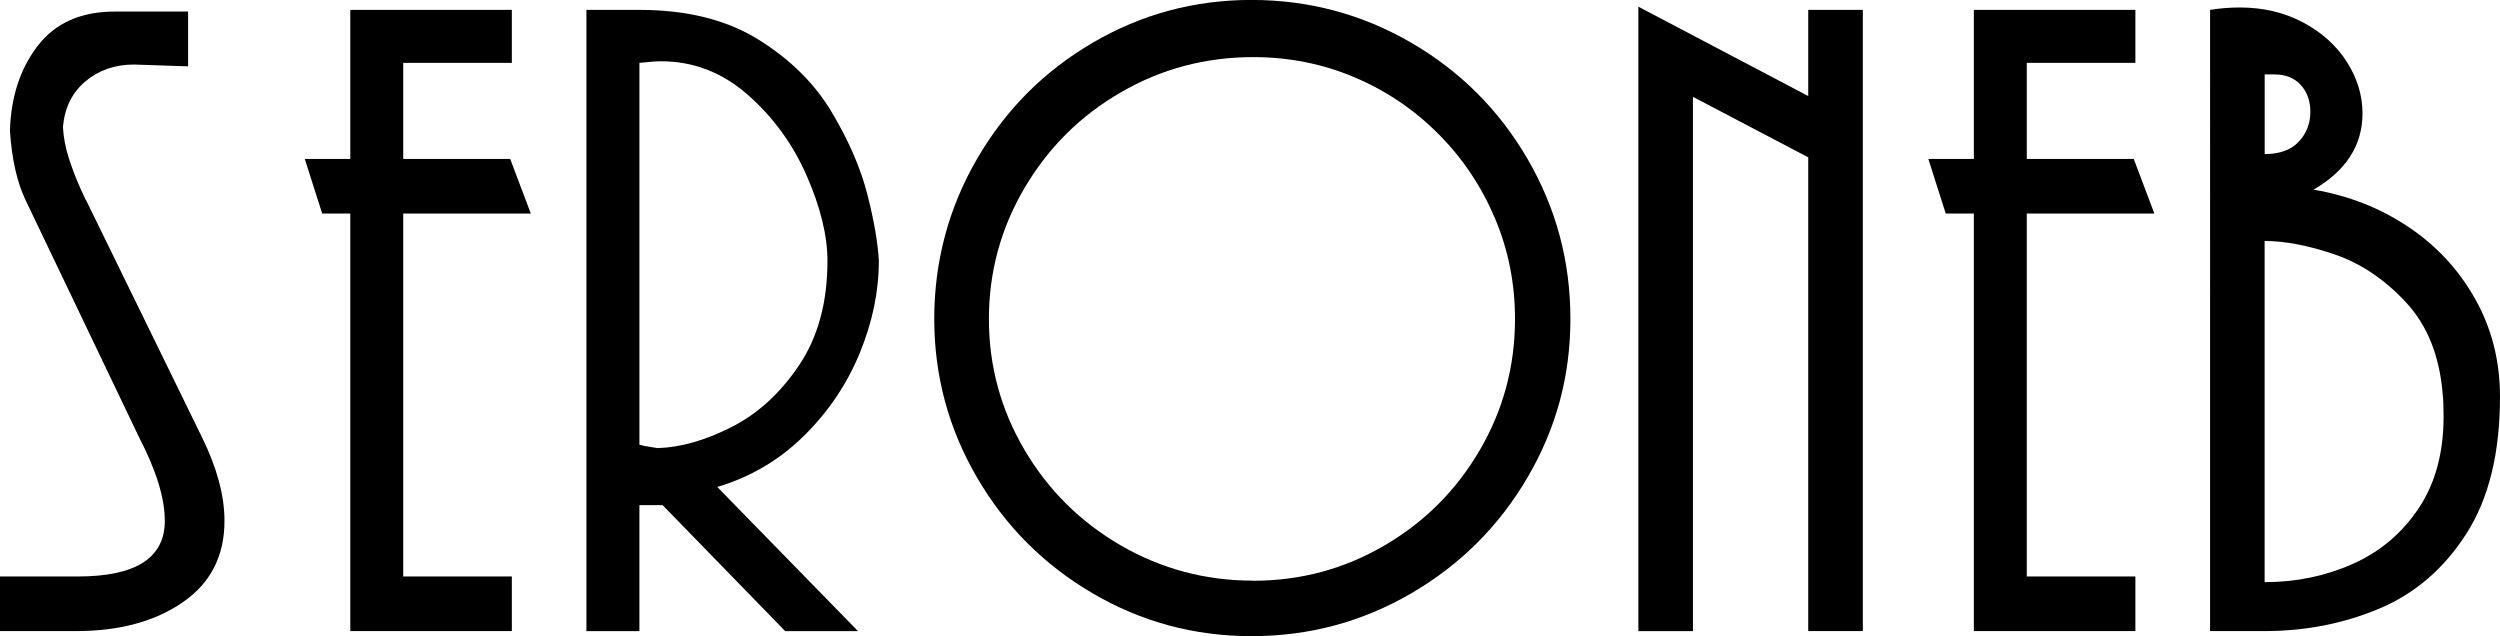
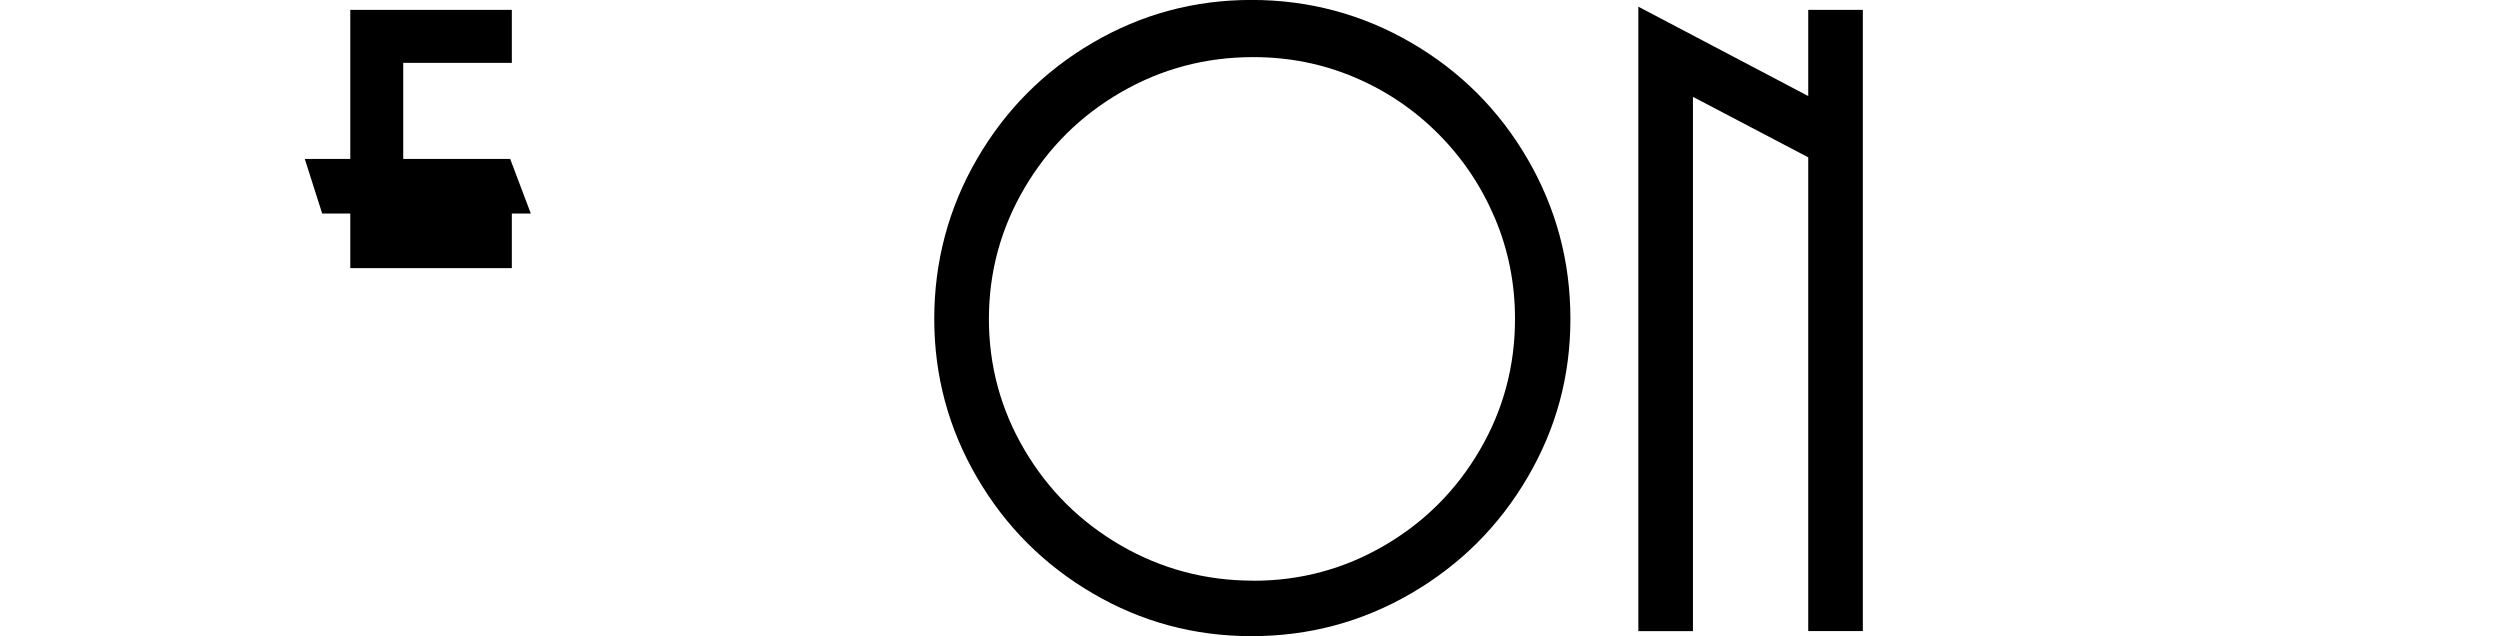
<svg xmlns="http://www.w3.org/2000/svg" id="Capa_2" data-name="Capa 2" viewBox="0 0 467.97 119.08">
  <g id="Capa_1-2" data-name="Capa 1">
    <g>
-       <path d="m16.13,37.51l21.69,44.36c2.8,5.7,4.2,10.91,4.2,15.63,0,6.59-2.61,11.67-7.84,15.26-5.22,3.58-11.86,5.37-19.91,5.37H0v-10.22h14.57c10.85,0,16.28-3.47,16.28-10.41,0-4.24-1.6-9.45-4.81-15.63L4.81,37.51c-1.62-3.38-2.6-7.72-2.95-13.02.18-6.31,1.9-11.61,5.19-15.9,3.28-4.29,8.11-6.43,14.5-6.43h13.66v10.26l-10.11-.34c-3.58,0-6.62,1.05-9.1,3.14-2.49,2.09-3.89,4.93-4.22,8.52.1,1.94.47,3.89,1.1,5.85.63,1.96,1.33,3.79,2.1,5.51.77,1.72,1.15,2.52,1.15,2.42Z" />
-       <path d="m75.48,29.75h20.02l3.86,10.22h-23.88v67.94h20.33v10.22h-30.24V39.97h-5.26l-3.26-10.22h8.52V1.85h30.24v9.92h-20.33v17.98Z" />
-       <path d="m119.69,118.14h-9.92V1.85h9.92c8.88,0,16.31,1.85,22.28,5.56,5.97,3.71,10.55,8.25,13.74,13.61,3.19,5.36,5.41,10.5,6.66,15.41,1.25,4.91,1.96,9.04,2.14,12.4,0,5.73-1.2,11.5-3.6,17.32-2.4,5.82-5.89,10.98-10.47,15.48s-9.97,7.68-16.18,9.52l26.35,26.99h-13.63l-22.94-23.58h-4.35v23.58Zm35.2-69.31c0-4.69-1.29-10-3.88-15.92s-6.26-10.97-11.03-15.16c-4.77-4.19-10.18-6.28-16.24-6.28-.83,0-2.18.1-4.05.3v71.47c.48.15,1.08.28,1.8.38.72.1,1.26.19,1.61.26,4.29-.13,8.91-1.44,13.85-3.95,4.95-2.51,9.17-6.39,12.68-11.64,3.51-5.25,5.26-11.73,5.26-19.46Z" />
+       <path d="m75.48,29.75h20.02l3.86,10.22h-23.88h20.33v10.22h-30.24V39.97h-5.26l-3.26-10.22h8.52V1.85h30.24v9.92h-20.33v17.98Z" />
      <path d="m234.27,119.08c-10.7,0-20.61-2.67-29.73-8.01-9.12-5.34-16.35-12.57-21.67-21.71-5.32-9.14-7.99-19.03-7.99-29.68s2.66-20.72,7.99-29.9c5.32-9.19,12.55-16.45,21.67-21.78,9.12-5.34,19.03-8.01,29.73-8.01s20.72,2.67,29.9,8.01c9.19,5.34,16.45,12.6,21.78,21.78,5.34,9.19,8.01,19.15,8.01,29.9s-2.67,20.54-8.02,29.68-12.61,16.37-21.78,21.71c-9.17,5.34-19.13,8.01-29.88,8.01Zm.32-10.37c8.83,0,17.01-2.2,24.54-6.59s13.48-10.35,17.87-17.87c4.39-7.52,6.59-15.7,6.59-24.53,0-6.69-1.26-13-3.79-18.95s-6.05-11.19-10.58-15.73c-4.53-4.54-9.76-8.07-15.7-10.58-5.93-2.51-12.24-3.77-18.93-3.77-8.94,0-17.2,2.2-24.78,6.59-7.59,4.39-13.6,10.37-18.04,17.92-4.44,7.56-6.66,15.73-6.66,24.51s2.22,16.95,6.66,24.49c4.44,7.55,10.46,13.51,18.04,17.9,7.59,4.39,15.85,6.59,24.78,6.59Z" />
      <path d="m316.9,118.14h-10.22V1.25l31.8,16.73V1.85h10.22v116.28h-10.22V29.45l-21.58-11.32v100.01Z" />
-       <path d="m379.39,29.75h20.02l3.86,10.22h-23.88v67.94h20.33v10.22h-30.24V39.97h-5.26l-3.26-10.22h8.52V1.85h30.24v9.92h-20.33v17.98Z" />
-       <path d="m413.69,1.85c1.84-.3,3.7-.45,5.57-.45,4.39,0,8.34.93,11.85,2.8,3.51,1.87,6.24,4.33,8.19,7.38,1.95,3.05,2.93,6.27,2.93,9.65,0,5.96-3.05,10.71-9.16,14.27,6.54,1.11,12.45,3.43,17.73,6.96,5.29,3.53,9.47,8.05,12.55,13.55,3.08,5.5,4.62,11.58,4.62,18.25,0,10.55-2.1,19.1-6.3,25.65-4.2,6.55-9.64,11.22-16.31,14.02-6.67,2.8-13.82,4.2-21.44,4.2h-10.22V1.85Zm10.22,26.99c2.83,0,4.96-.78,6.4-2.33,1.44-1.55,2.16-3.41,2.16-5.58,0-2.04-.6-3.72-1.8-5.03-1.2-1.31-2.83-1.97-4.9-1.97h-1.85v14.91Zm33.35,45.12c-.56-7.22-2.84-12.99-6.85-17.32-4.01-4.33-8.47-7.33-13.38-9.01-4.91-1.68-9.28-2.52-13.12-2.52v63.86c5.88,0,11.37-1.14,16.49-3.41,5.11-2.27,9.22-5.74,12.34-10.41,3.12-4.67,4.67-10.4,4.67-17.19,0-1.74-.05-3.08-.15-4.01Z" />
    </g>
  </g>
</svg>